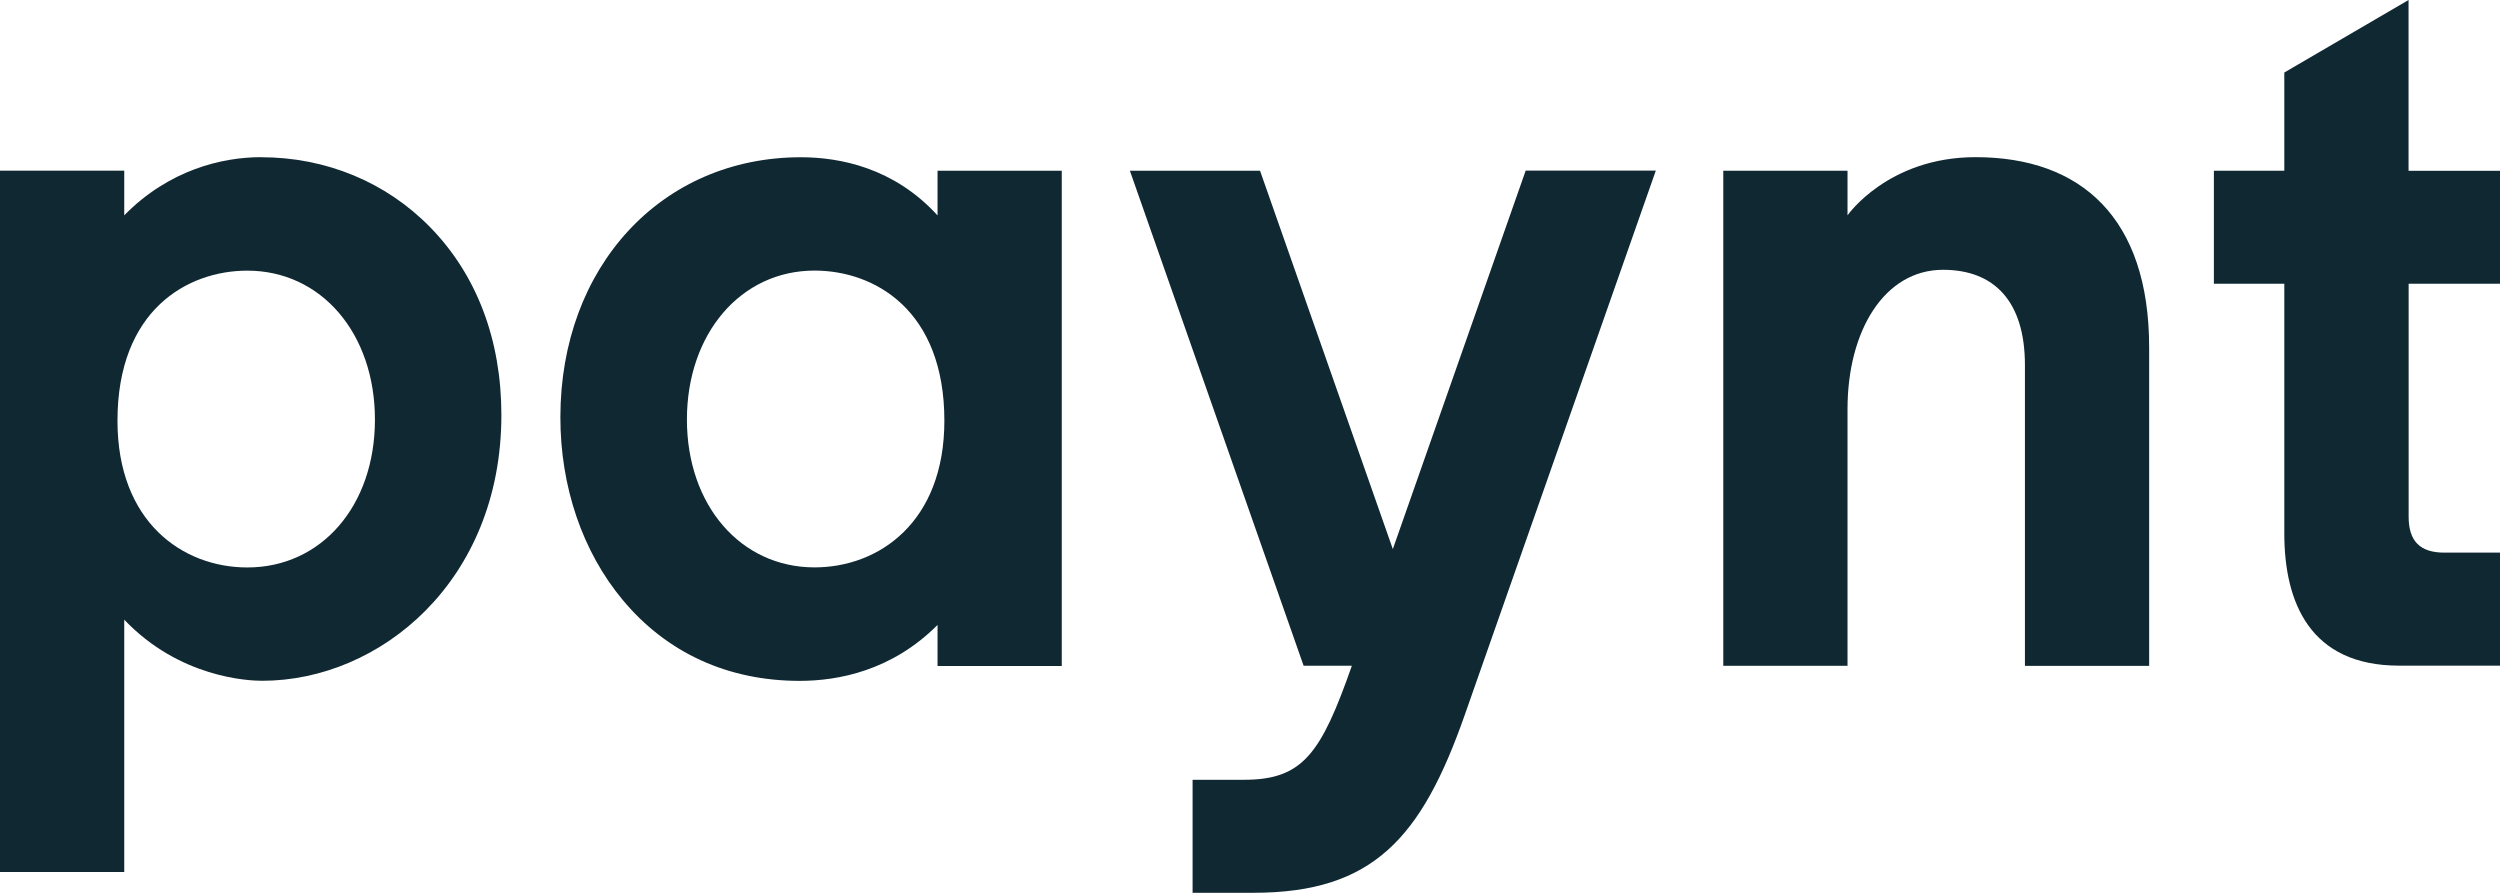
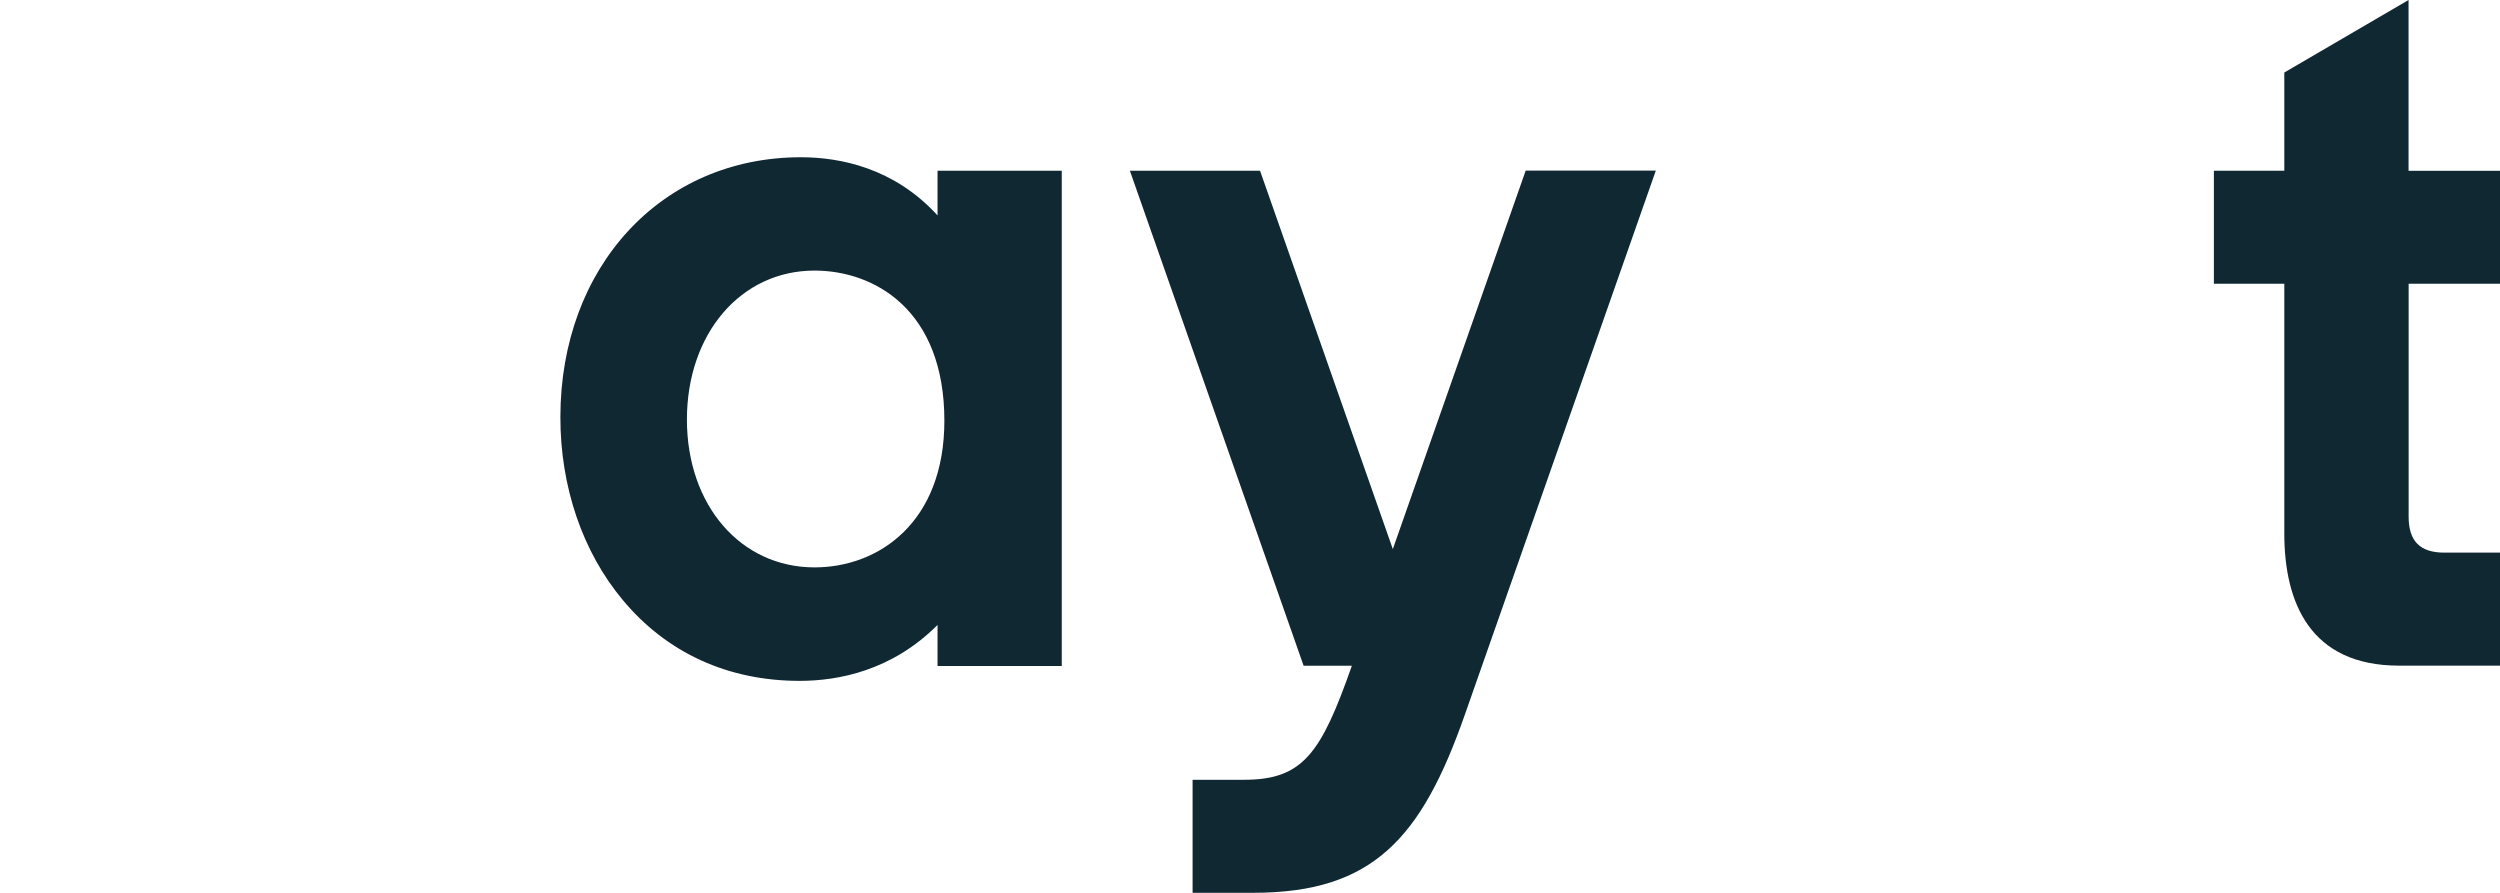
<svg xmlns="http://www.w3.org/2000/svg" width="112" height="40" viewBox="0 0 112 40" fill="none">
  <g clip-path="url(#clip0_2909_998)">
    <path d="M62.4 24.603L56.45 7.649H50.619L58.402 29.825H60.564C59.182 33.762 58.368 34.934 55.734 34.934H53.428V39.997H56.157C61.523 39.997 63.689 37.529 65.618 32.037L74.181 7.643H68.351L62.4 24.596V24.603Z" fill="#0F2832" />
    <path d="M112.001 12.716V7.652H107.903V0L102.337 3.249V7.649H99.182V12.712H102.337V23.901C102.337 26.987 103.489 29.821 107.48 29.821H112.004V24.758H109.508C108.429 24.758 107.907 24.256 107.907 23.147V12.712H112.004L112.001 12.716Z" fill="#0F2832" />
-     <path d="M11.692 7.041C9.969 7.041 7.57 7.601 5.566 9.647V7.646H0V39.067H5.566V27.762C8.041 30.361 11.117 30.499 11.743 30.499C17.013 30.499 22.462 26.044 22.462 18.592C22.462 15.222 21.358 12.312 19.268 10.176C17.292 8.157 14.603 7.044 11.695 7.044M11.08 12.125C14.39 12.125 16.797 14.932 16.797 18.799C16.797 22.667 14.394 25.422 11.08 25.422C8.185 25.422 5.263 23.389 5.263 18.851C5.263 13.888 8.398 12.125 11.08 12.125Z" fill="#0F2832" />
    <path d="M42.002 9.651C40.053 7.515 37.629 7.045 35.876 7.045C29.636 7.045 25.105 11.946 25.105 18.696C25.105 21.81 26.096 24.717 27.897 26.877C29.87 29.248 32.613 30.503 35.824 30.503C37.543 30.503 39.953 30.054 42.002 27.997V29.836H47.567V7.65H42.002V9.651ZM36.491 25.419C33.181 25.419 30.774 22.633 30.774 18.796C30.774 14.96 33.177 12.122 36.491 12.122C39.176 12.122 42.308 13.885 42.308 18.848C42.308 23.386 39.386 25.419 36.491 25.419Z" fill="#0F2832" />
-     <path d="M82.769 9.651V7.649H77.203V29.828H82.769V18.322C82.769 14.818 84.419 12.087 87.049 12.087C89.328 12.087 90.717 13.484 90.717 16.359V29.832H96.282V15.564C96.282 9.778 93.247 7.041 88.506 7.041C84.577 7.041 82.769 9.647 82.769 9.647V9.651Z" fill="#0F2832" />
  </g>
  <defs>
    <clipPath id="clip0_2909_998">
      <rect width="112" height="40" fill="white" />
    </clipPath>
  </defs>
</svg>